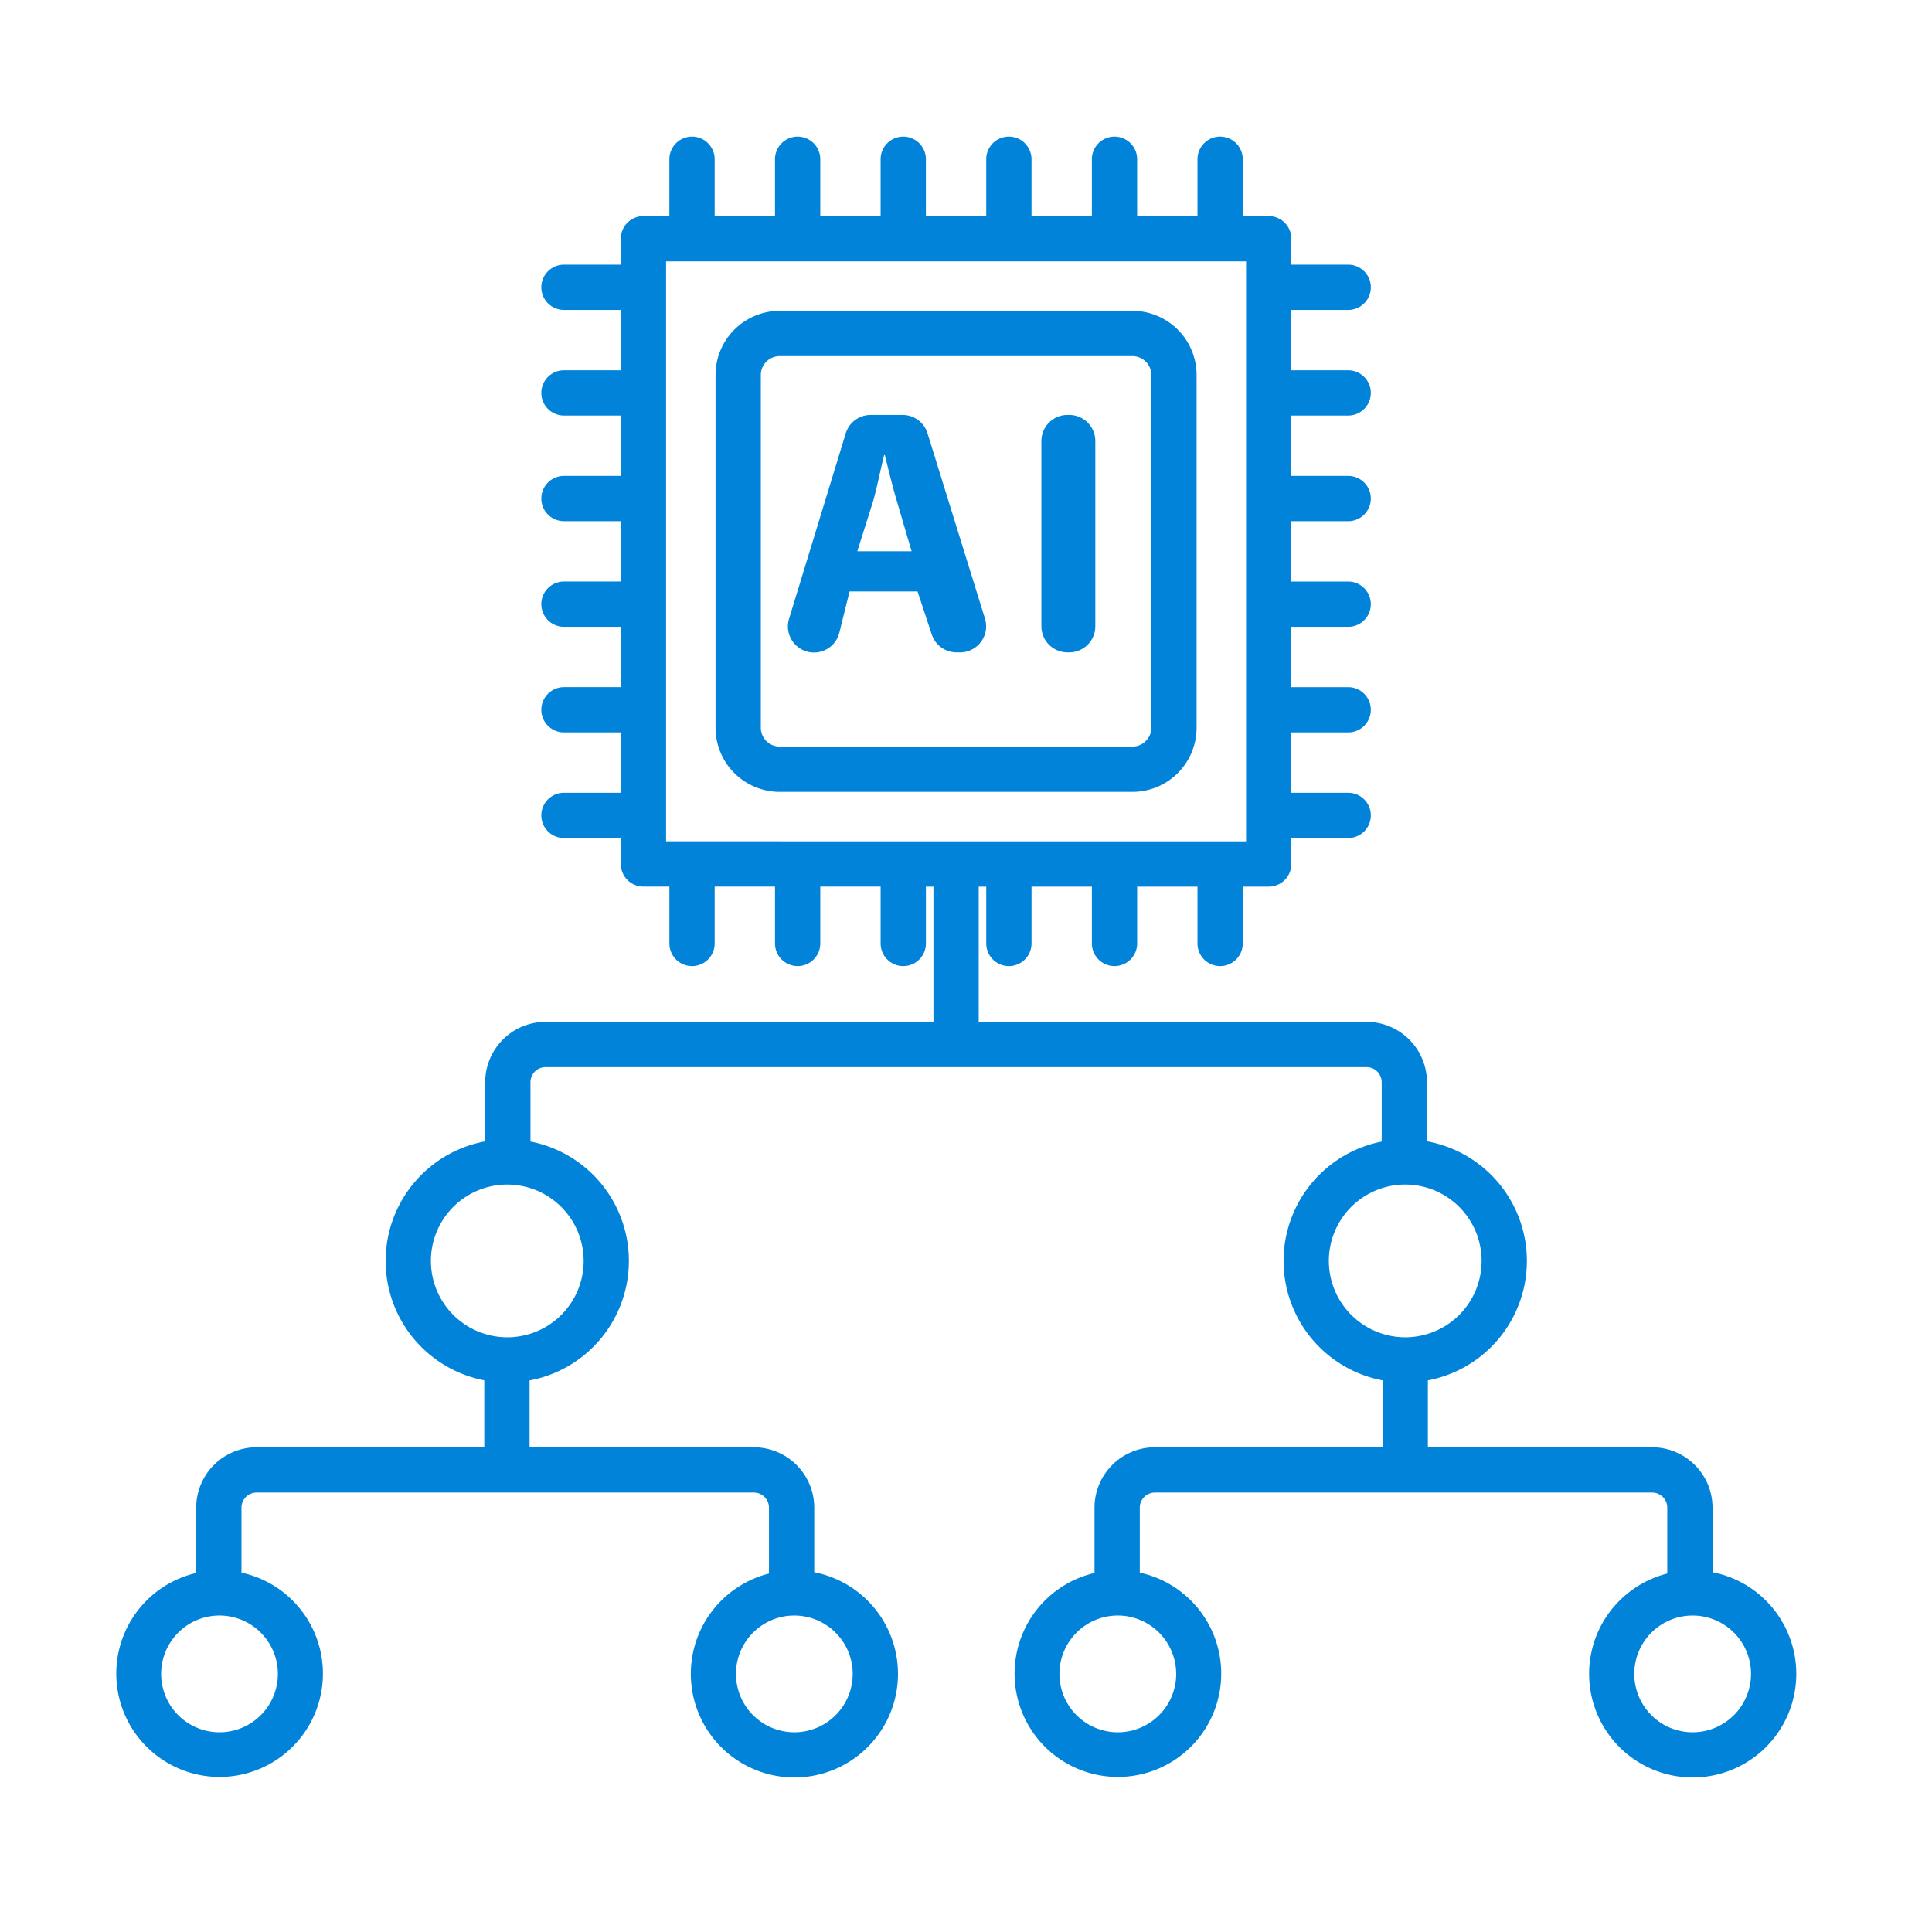
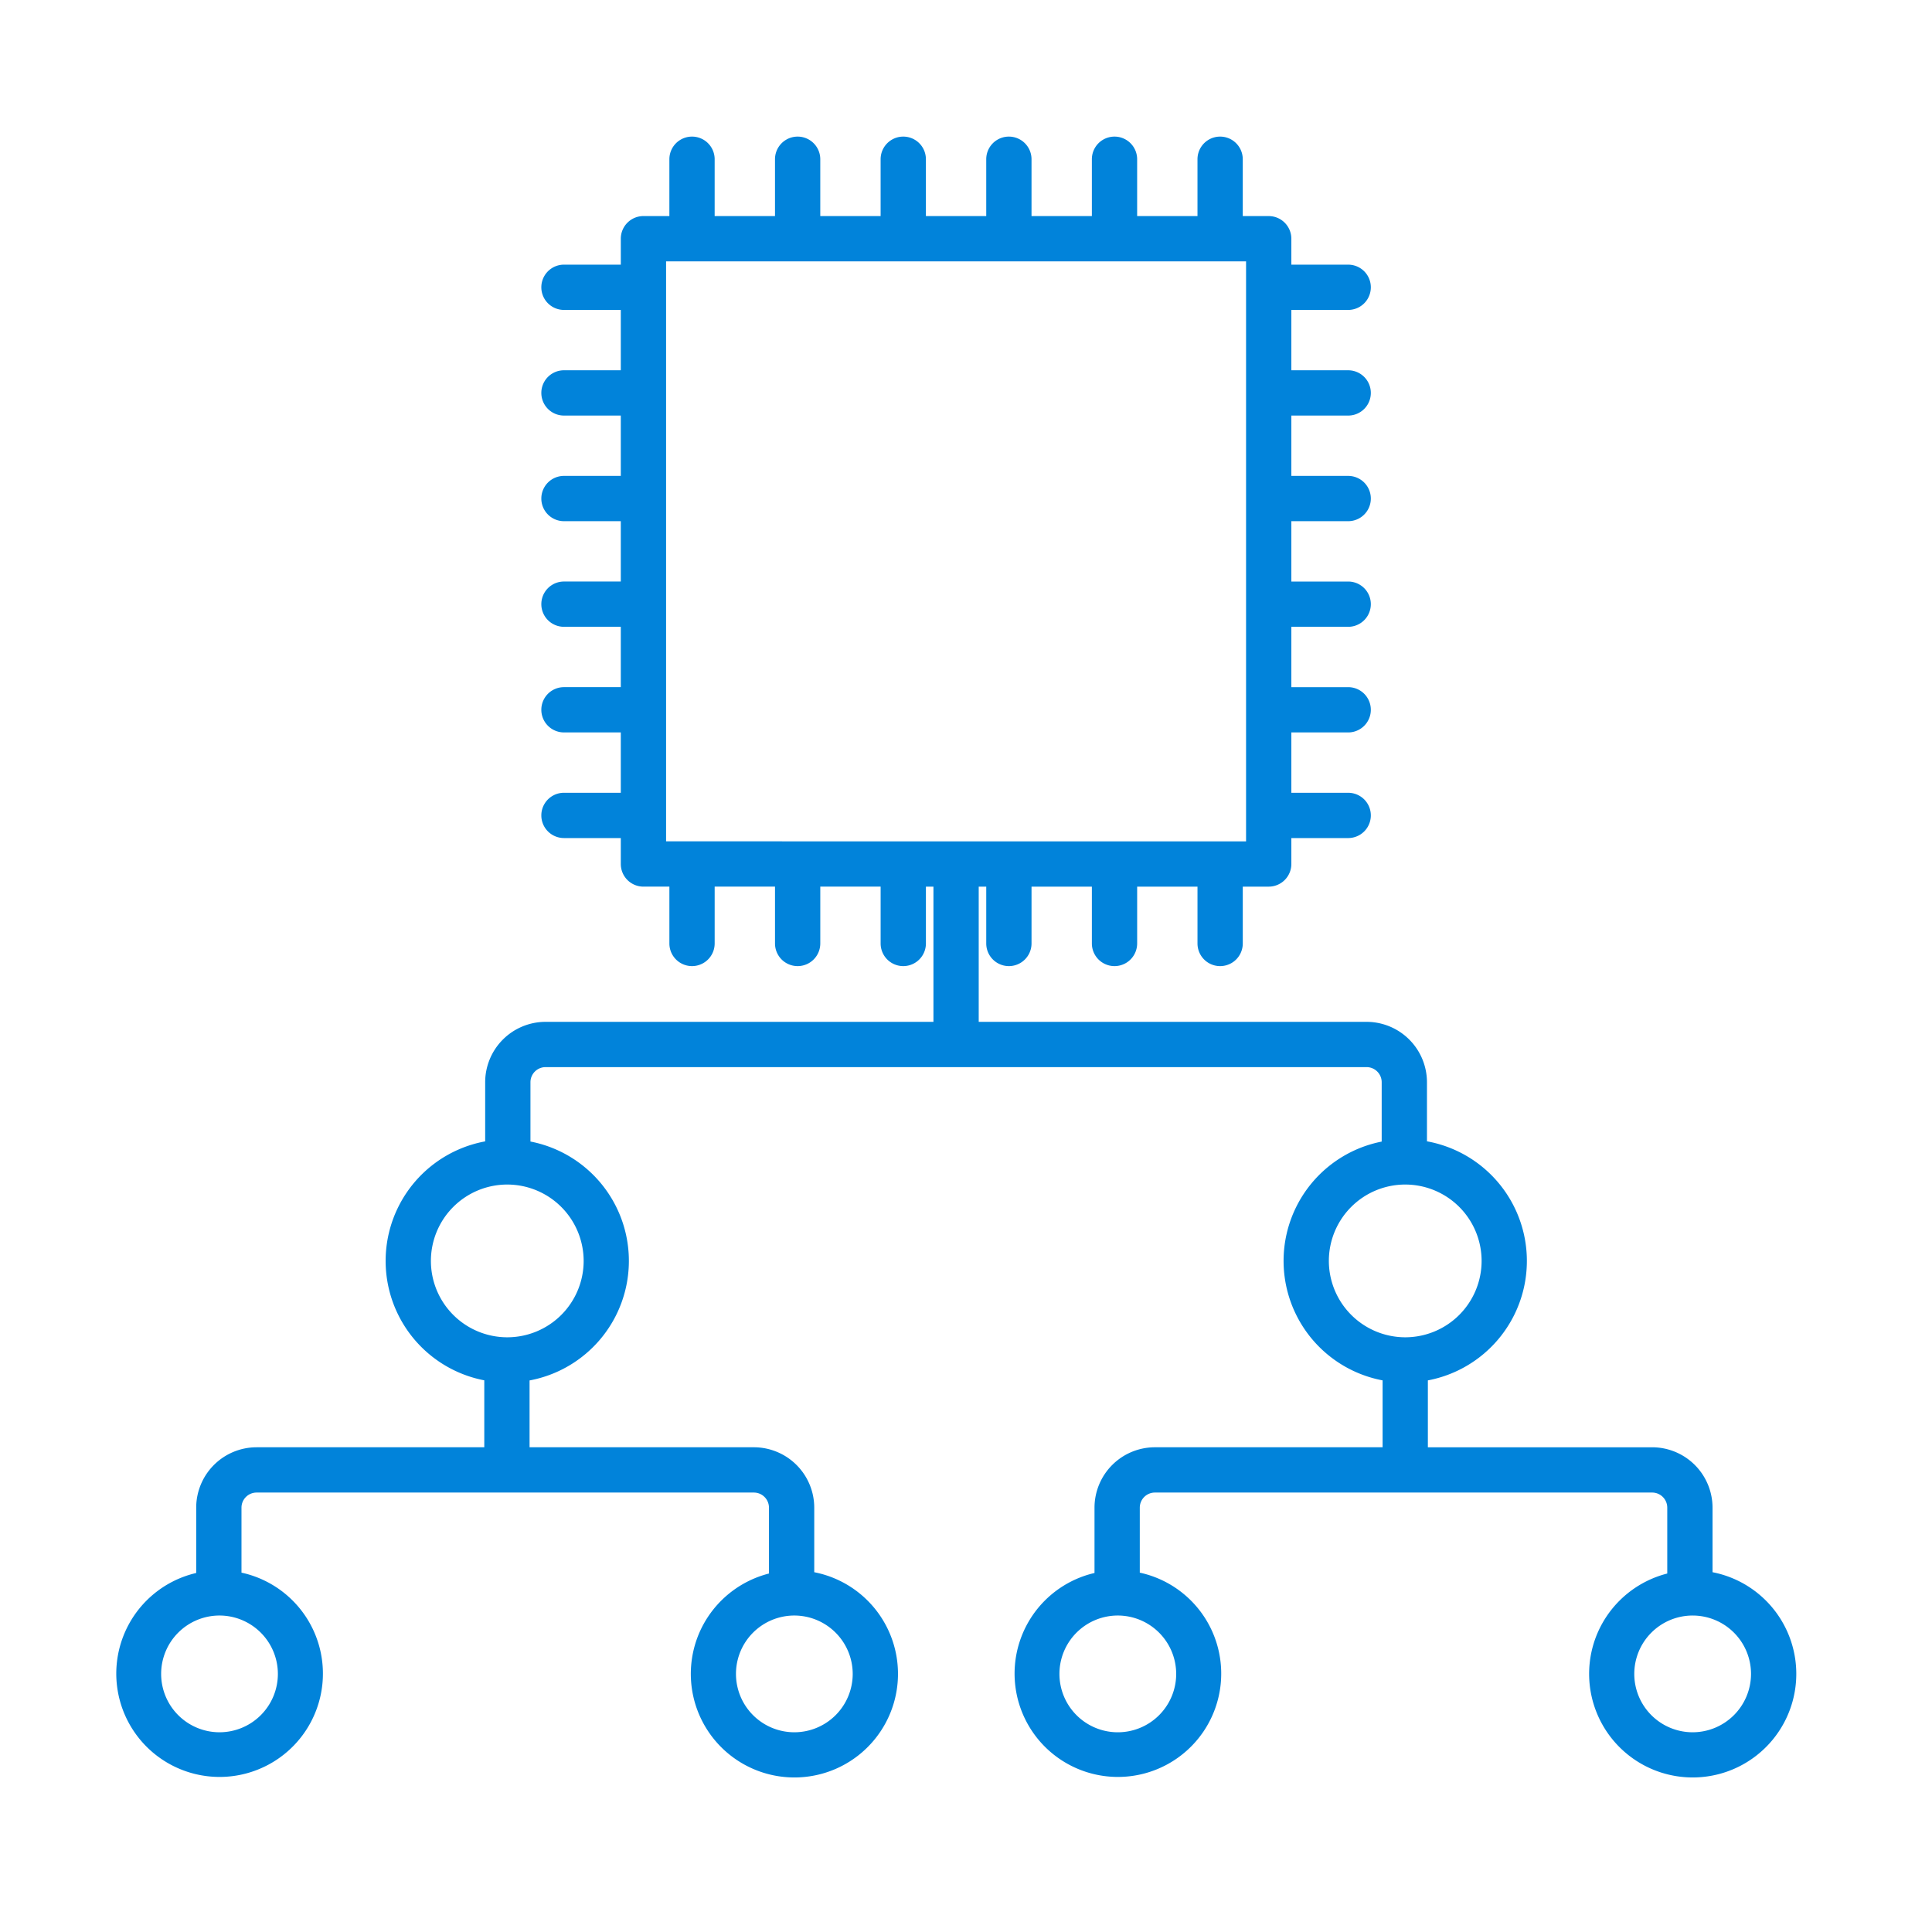
<svg xmlns="http://www.w3.org/2000/svg" version="1.1" width="512" height="512" x="0" y="0" viewBox="0 0 256 256" style="enable-background:new 0 0 512 512" xml:space="preserve" class="">
  <g>
    <path d="M226.92 208.326v-8.554a8.01 8.01 0 0 0-8-8H189.2v-8.864a16.107 16.107 0 0 0-.12-31.677V143.4a8.01 8.01 0 0 0-8-8h-51.395v-17.916h.998v7.53a3 3 0 1 0 6 0v-7.53h7.996v7.53a3 3 0 0 0 6 0v-7.53h7.995v7.531a3 3 0 0 0 6 0v-7.531h3.436a3 3 0 0 0 3-3v-3.437h7.532a3 3 0 1 0 0-6h-7.532v-7.996h7.532a3 3 0 1 0 0-6h-7.532v-7.995h7.532a3 3 0 0 0 0-6h-7.532V69.06h7.532a3 3 0 0 0 0-6h-7.532v-7.995h7.532a3 3 0 0 0 0-6h-7.532v-7.997h7.532a3 3 0 0 0 0-6h-7.532v-3.436a3 3 0 0 0-3-3h-3.437V21.1a3 3 0 0 0-6 0v7.53h-7.995v-7.53a3 3 0 0 0-6 0v7.53h-7.996v-7.53a3 3 0 0 0-6 0v7.53h-7.995v-7.53a3 3 0 0 0-6 0v7.53h-7.996v-7.53a3 3 0 0 0-6 0v7.53h-7.995v-7.53a3 3 0 0 0-6 0v7.53H85.26a3 3 0 0 0-3 3v3.437h-7.531a3 3 0 0 0 0 6h7.53v7.997h-7.53a3 3 0 0 0 0 6h7.53v7.995h-7.53a3 3 0 0 0 0 6h7.53v7.996h-7.53a3 3 0 0 0 0 6h7.53v7.995h-7.53a3 3 0 0 0 0 6h7.53v7.996h-7.53a3 3 0 0 0 0 6h7.53v3.437a3 3 0 0 0 3 3h3.438v7.531a3 3 0 0 0 6 0v-7.531h7.995v7.531a3 3 0 0 0 6 0v-7.531h7.996v7.531a3 3 0 0 0 6 0v-7.53h.998V135.4H72.288a8.01 8.01 0 0 0-8 8v7.838a16.109 16.109 0 0 0-.118 31.662v8.871H33.998a8.01 8.01 0 0 0-8 8v8.658a13.69 13.69 0 1 0 6-.045v-8.613a2.003 2.003 0 0 1 2-2h65.894a2.003 2.003 0 0 1 2 2v8.729a13.77 13.77 0 0 0-8.913 7.175 13.725 13.725 0 1 0 14.913-7.348v-8.556a8.01 8.01 0 0 0-8-8H70.17v-8.856a16.112 16.112 0 0 0 .118-31.656v-7.86a2.003 2.003 0 0 1 2-2h108.793a2.003 2.003 0 0 1 2 2v7.868a16.112 16.112 0 0 0 .12 31.64v8.864h-30.173a8.01 8.01 0 0 0-8 8v8.658a13.69 13.69 0 1 0 6-.045v-8.613a2.003 2.003 0 0 1 2-2h65.893a2.003 2.003 0 0 1 2 2v8.729a13.77 13.77 0 0 0-8.912 7.175 13.725 13.725 0 1 0 14.912-7.349zm-190.1 13.475a7.734 7.734 0 1 1-7.734-7.735 7.743 7.743 0 0 1 7.734 7.735zm76.168 0a7.734 7.734 0 1 1-7.734-7.735 7.743 7.743 0 0 1 7.734 7.735zm-35.651-54.723a10.12 10.12 0 1 1-10.12-10.12 10.132 10.132 0 0 1 10.12 10.12zm10.922-55.595V34.632h76.851v76.851zm67.592 110.318a7.735 7.735 0 1 1-7.735-7.735 7.743 7.743 0 0 1 7.735 7.735zm20.229-54.723a10.12 10.12 0 1 1 10.12 10.12 10.132 10.132 0 0 1-10.12-10.12zm48.204 62.457a7.734 7.734 0 1 1 7.735-7.734 7.743 7.743 0 0 1-7.735 7.734z" fill="#0183da" opacity="1" data-original="#000000" />
-     <path d="M150.056 41.187h-46.743a8.51 8.51 0 0 0-8.5 8.5v46.742a8.51 8.51 0 0 0 8.5 8.5h46.743a8.51 8.51 0 0 0 8.5-8.5V49.686a8.51 8.51 0 0 0-8.5-8.5zm2.5 55.242a2.502 2.502 0 0 1-2.5 2.5h-46.743a2.502 2.502 0 0 1-2.5-2.5V49.686a2.502 2.502 0 0 1 2.5-2.5h46.743a2.502 2.502 0 0 1 2.5 2.5z" fill="#0183da" opacity="1" data-original="#000000" />
-     <path d="M122.9 57.415a3.457 3.457 0 0 0-3.301-2.433h-4.231a3.457 3.457 0 0 0-3.306 2.446l-7.502 24.548a3.457 3.457 0 1 0 6.66 1.843l1.352-5.451h9.01l1.882 5.702a3.457 3.457 0 0 0 3.282 2.374h.465a3.457 3.457 0 0 0 3.302-4.48zm-9.302 15.632 2.106-6.676c.513-1.82.98-4.2 1.447-6.068h.093c.467 1.867 1.027 4.201 1.587 6.068l1.961 6.676zM141.448 54.982h.229a3.457 3.457 0 0 1 3.456 3.457v24.548a3.457 3.457 0 0 1-3.456 3.457h-.229a3.457 3.457 0 0 1-3.457-3.457V58.439a3.457 3.457 0 0 1 3.457-3.457z" fill="#0183da" opacity="1" data-original="#000000" />
  </g>
</svg>